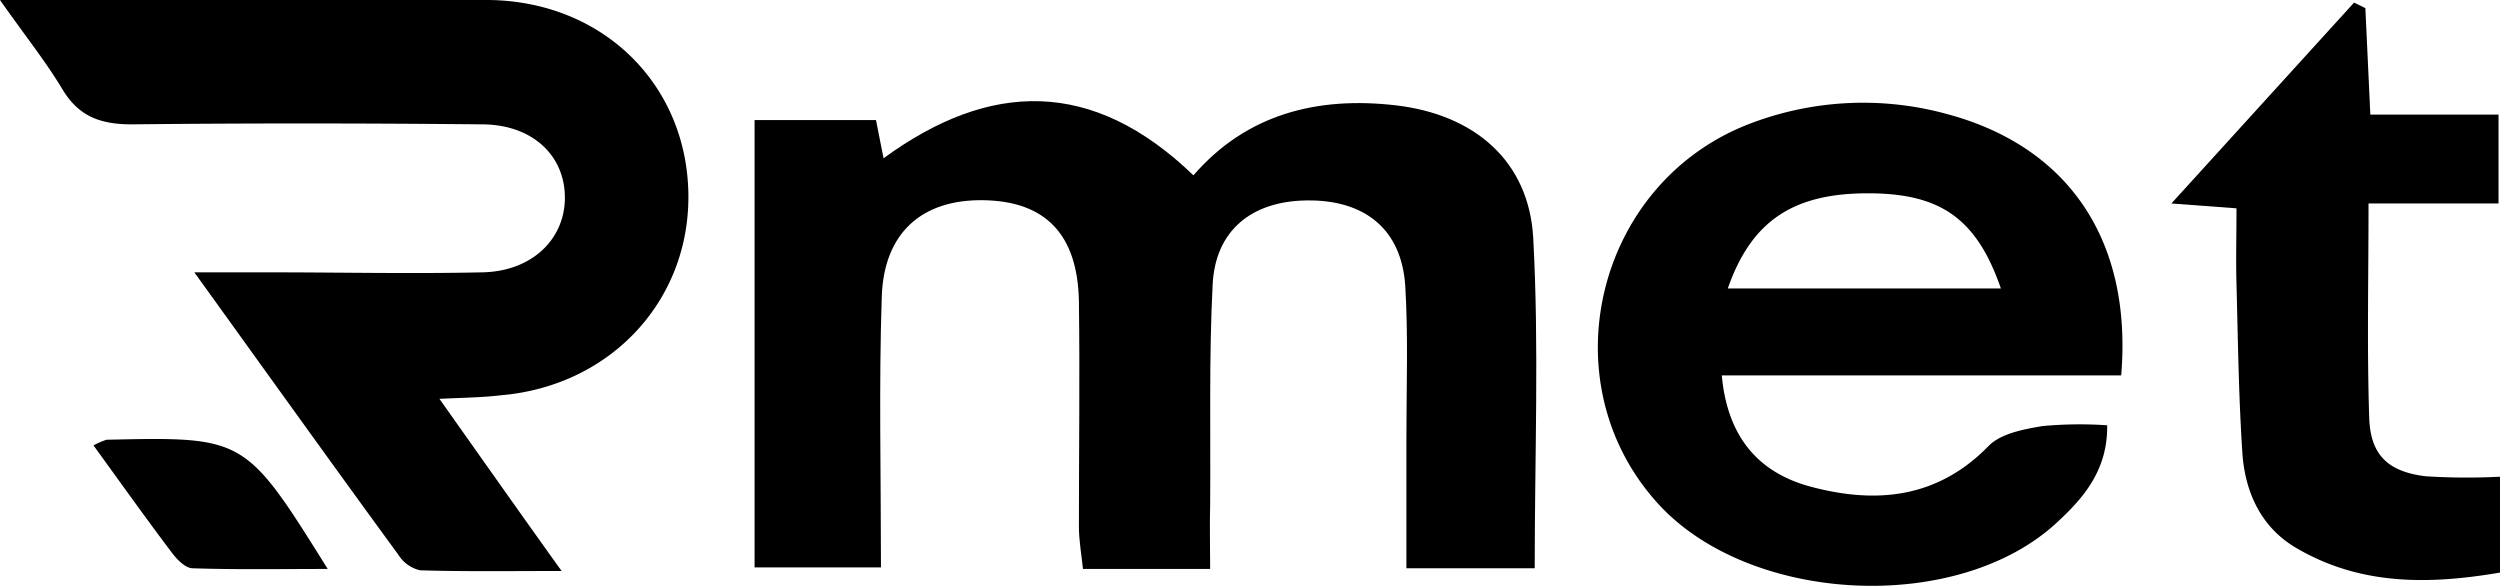
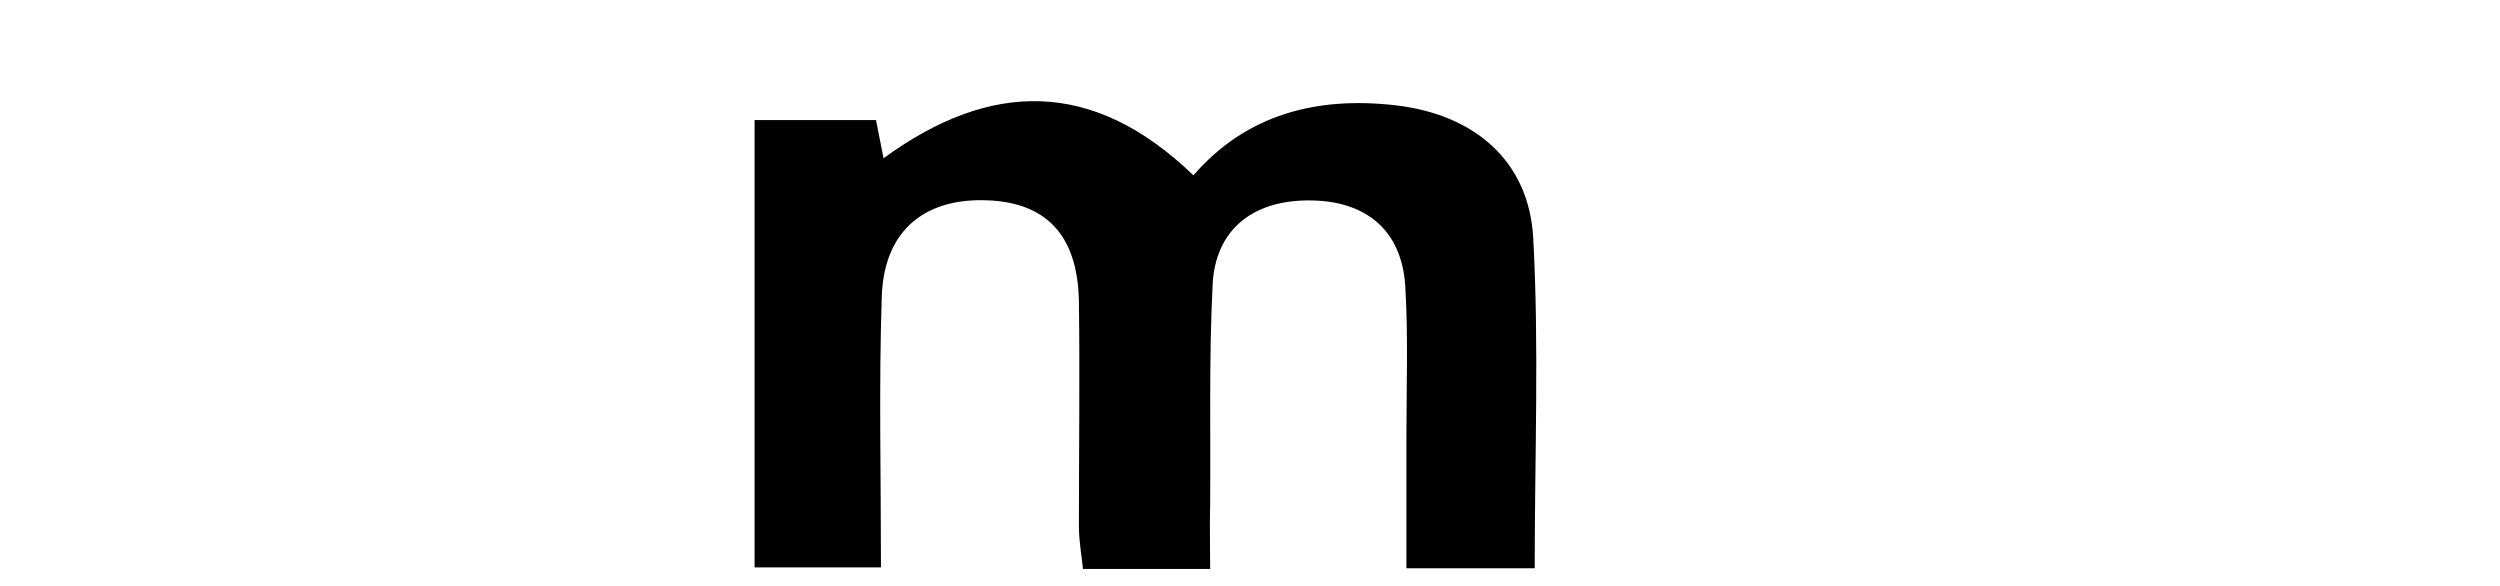
<svg xmlns="http://www.w3.org/2000/svg" viewBox="0 0 221.15 51.82">
  <g id="Слой_2" data-name="Слой 2">
    <g id="Слой_1-2" data-name="Слой 1">
      <path d="M107.05,50.33H95.8c-.12-1.18-.35-2.44-.36-3.71,0-6.66.09-13.32,0-20-.12-5.93-3-8.83-8.46-8.91S78.17,20.63,78,26.28c-.26,7.81-.07,15.64-.07,23.91H66.75V10.62H77.49L78.16,14c9.41-6.87,18.5-7.08,27.41,1.51,4.71-5.44,11-7,17.92-6.19s11.77,4.9,12.14,11.75c.52,9.59.13,19.23.13,29.2H124.41c0-3.92,0-7.71,0-11.49,0-4.5.17-9-.1-13.48-.32-5-3.56-7.64-8.72-7.57-4.87.06-8.08,2.65-8.32,7.44-.33,6.48-.17,13-.22,19.47C107,46.45,107.05,48.25,107.05,50.33Z" />
-       <path d="M38.87,35.28c3.79,5.35,7,9.92,10.81,15.23-4.51,0-8.52.06-12.51-.06a3.07,3.07,0,0,1-1.92-1.36c-5.85-8-11.65-16.11-18.06-25h6.52c6.32,0,12.64.14,19,0,4.36-.1,7.27-2.94,7.26-6.63S47.11,11,42.61,11c-10.31-.1-20.63-.11-30.94,0-2.77,0-4.7-.68-6.16-3.12S2.16,3.08,0,0H14.78c9.48,0,19-.08,28.44,0,9.9.11,17.27,7.16,17.66,16.65.4,9.67-6.7,17.5-16.62,18.32C42.79,35.15,41.3,35.17,38.87,35.28Z" />
-       <path d="M152.31,33.21c.51,5.59,3.38,8.64,7.86,9.84,5.72,1.53,11.17,1.08,15.72-3.58,1.08-1.12,3.12-1.5,4.79-1.78a35.89,35.89,0,0,1,5.72-.07c.06,4-2.14,6.49-4.53,8.68-8.85,8.09-27.17,7.12-35.23-1.78-9.83-10.84-5.38-28.66,8.48-33.7a28,28,0,0,1,17.19-.71C183,13,188.64,21.29,187.64,33.21Zm.53-7.69H177c-2.14-6.18-5.33-8.4-11.66-8.42C158.63,17.07,154.93,19.54,152.84,25.52Z" />
-       <path d="M221.15,42.17v8.48c-6.23,1.06-12.35,1.18-18.08-2.21-3.08-1.83-4.48-4.93-4.71-8.38-.33-5-.39-10-.52-14.94-.06-2.13,0-4.26,0-6.69L192.08,18,208.24.23l1,.49.44,9.42h11.34V18h-11.5c0,6.73-.14,12.84.06,18.94.1,3.3,1.66,4.79,5,5.19A57.05,57.05,0,0,0,221.15,42.17Z" />
-       <path d="M8.27,39.4a6.78,6.78,0,0,1,1.15-.5c12.26-.27,12.26-.27,19.57,11.43-4.25,0-8.1.07-11.94-.06-.65,0-1.41-.79-1.87-1.41C12.9,45.84,10.7,42.75,8.27,39.4Z" />
    </g>
  </g>
</svg>